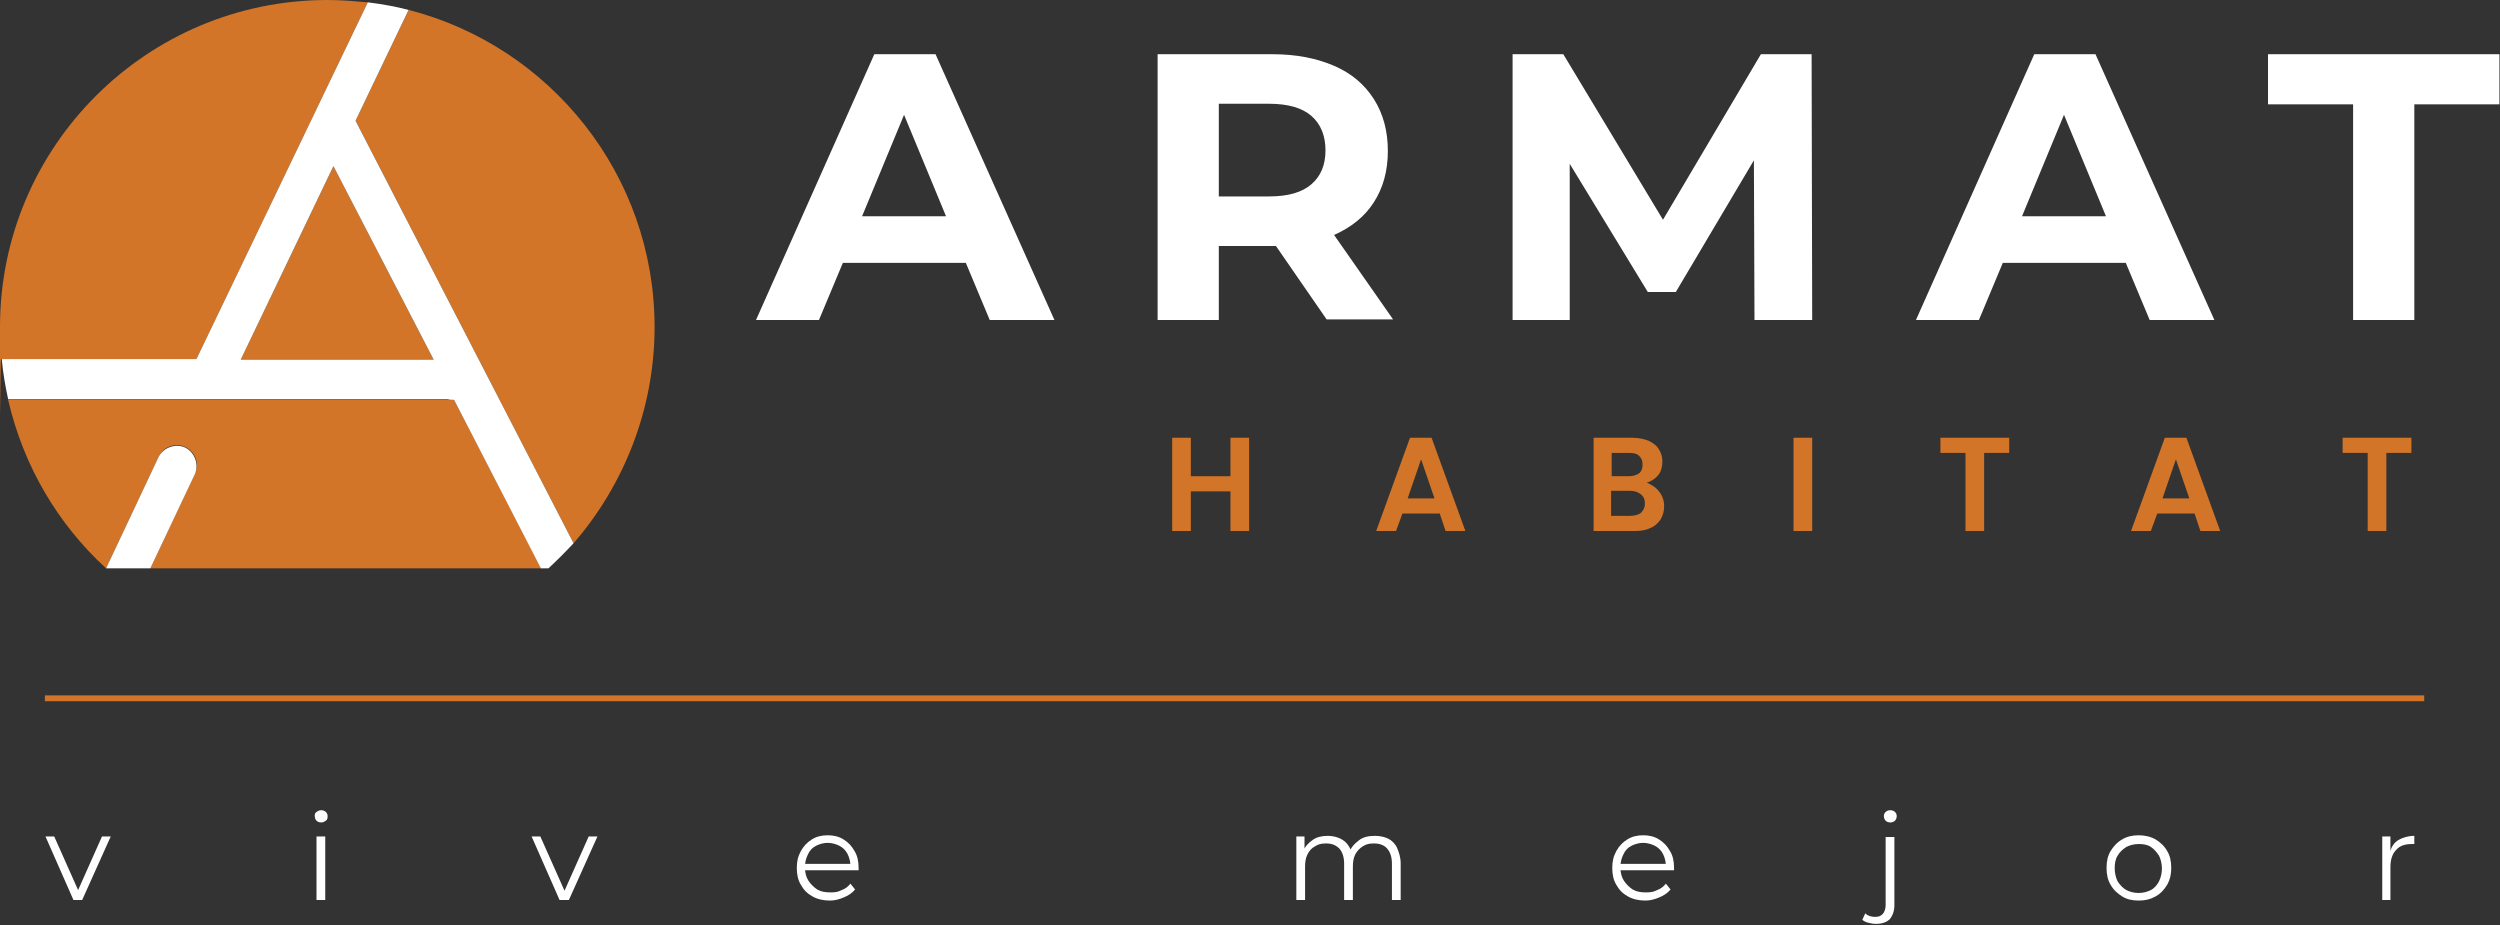
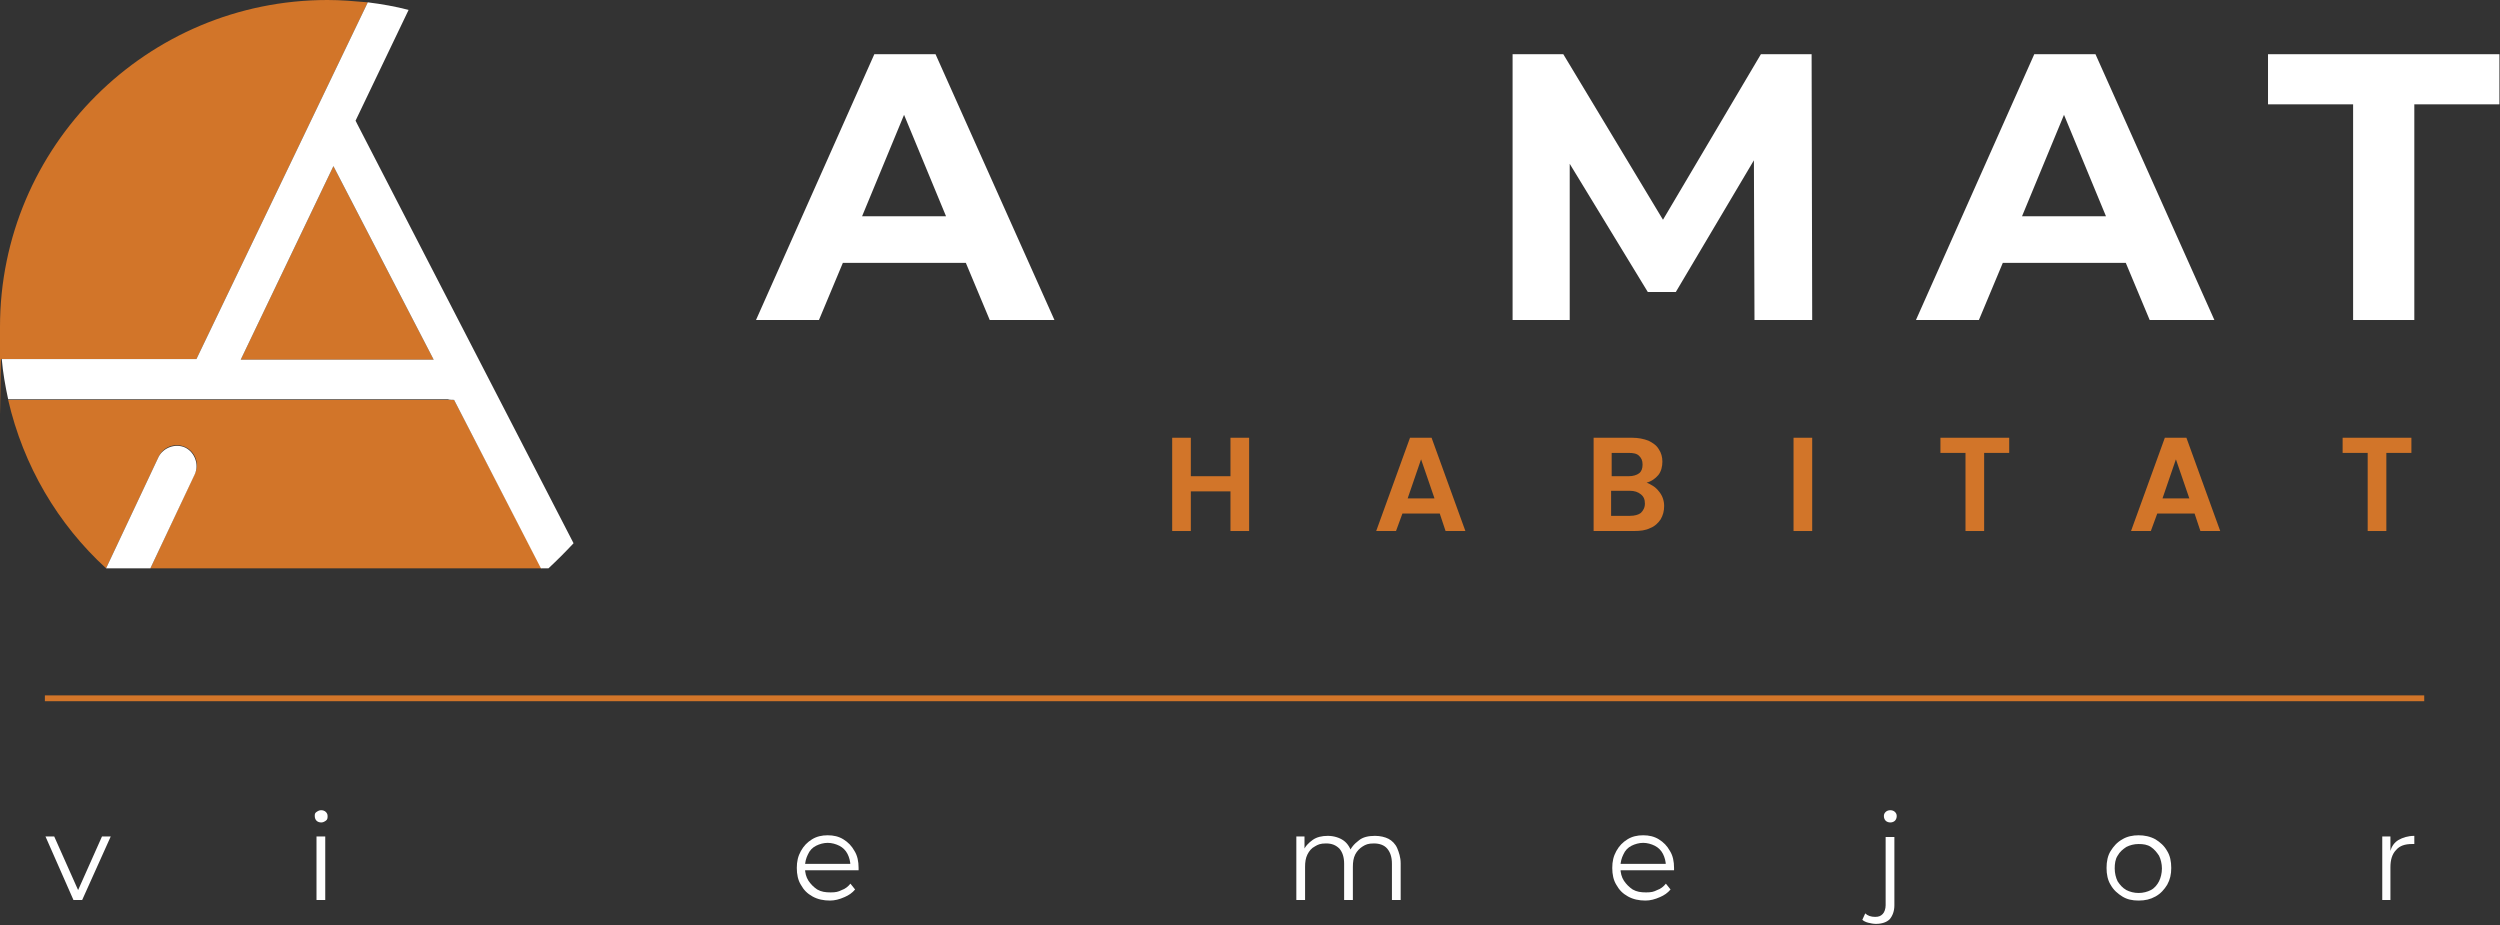
<svg xmlns="http://www.w3.org/2000/svg" id="Capa_1" data-name="Capa 1" version="1.1" viewBox="0 0 428.9 158.7">
  <rect x="0" y="0" width="428.9" height="158.7" fill="#333333" stroke="none" />
  <defs>
    <style> .cls-1 { fill: none; stroke: #d27529; stroke-miterlimit: 10; } .cls-2 { fill: #d27529; } .cls-2, .cls-3 { stroke-width: 0px; } .cls-3 { fill: #fff; } </style>
  </defs>
  <g>
    <path class="cls-3" d="M150,9.3l-20.3,45.6h10.8l4.1-9.8h21.1l4.1,9.8h11.1l-20.4-45.6h-10.4ZM147.9,37.1l7.2-17.4,7.2,17.4h-14.4Z" />
-     <path class="cls-3" d="M228.9,40.3c2.9-1.3,5.2-3.1,6.8-5.6s2.4-5.4,2.4-8.8-.8-6.4-2.4-8.9c-1.6-2.5-3.8-4.4-6.8-5.7-3-1.3-6.5-2-10.6-2h-19.7v45.6h0c0,0,10.5,0,10.5,0v-12.7h9.2c.2,0,.4,0,.6,0l8.7,12.6h11.4l-10.2-14.6s0,0,0,0ZM225,19.9c1.6,1.4,2.4,3.4,2.4,5.9s-.8,4.4-2.4,5.8c-1.6,1.4-4,2.1-7.3,2.1h-8.6v-15.9h8.6c3.3,0,5.7.7,7.3,2.1Z" />
    <polygon class="cls-3" points="302.1 9.3 285.3 37.7 268.2 9.3 259.5 9.3 259.5 54.9 269.3 54.9 269.3 28.1 282.7 50.1 287.5 50.1 300.9 27.5 301 54.9 310.9 54.9 310.8 9.3 302.1 9.3" />
    <path class="cls-3" d="M349,9.3l-20.3,45.6h10.8l4.1-9.8h21.1l4.1,9.8h11.1l-20.4-45.6h-10.4ZM346.9,37.1l7.2-17.4,7.2,17.4h-14.4Z" />
    <polygon class="cls-3" points="389.1 9.3 389.1 17.9 403.7 17.9 403.7 54.9 414.2 54.9 414.2 17.9 428.8 17.9 428.8 9.3 389.1 9.3" />
  </g>
  <g>
    <path class="cls-2" d="M214.3,75.1v16h-3.2v-6.8h-6.8v6.8h-3.2v-16h3.2v6.6h6.8v-6.6h3.2Z" />
-     <path class="cls-2" d="M247,88.1h-6.4l-1.1,3h-3.4l5.8-16h3.7l5.8,16h-3.4l-1-3ZM246.1,85.5l-2.3-6.7-2.3,6.7h4.6Z" />
+     <path class="cls-2" d="M247,88.1h-6.4l-1.1,3h-3.4l5.8-16h3.7l5.8,16h-3.4l-1-3ZM246.1,85.5l-2.3-6.7-2.3,6.7Z" />
    <path class="cls-2" d="M284.6,84.3c.6.7.9,1.6.9,2.5s-.2,1.6-.6,2.3c-.4.6-1,1.2-1.8,1.5-.8.4-1.7.5-2.8.5h-6.9v-16h6.6c1.1,0,2,.2,2.8.5.8.4,1.4.8,1.8,1.5.4.6.6,1.3.6,2.1s-.2,1.7-.7,2.3c-.5.6-1.2,1.1-2,1.3.7.3,1.5.7,2.1,1.5ZM276.5,81.7h2.9c.8,0,1.4-.2,1.8-.5s.6-.8.6-1.5-.2-1.1-.6-1.5-1-.5-1.8-.5h-2.9v4ZM281.5,88c.4-.4.7-.9.7-1.6s-.2-1.2-.7-1.6-1.1-.6-1.9-.6h-3.2v4.3h3.2c.9,0,1.5-.2,1.9-.5Z" />
    <path class="cls-2" d="M310.9,75.1v16h-3.2v-16h3.2Z" />
    <path class="cls-2" d="M344.7,75.1v2.6h-4.3v13.4h-3.2v-13.4h-4.3v-2.6h11.8Z" />
    <path class="cls-2" d="M376.5,88.1h-6.4l-1.1,3h-3.4l5.8-16h3.7l5.8,16h-3.4l-1-3ZM375.6,85.5l-2.3-6.7-2.3,6.7h4.6Z" />
    <path class="cls-2" d="M413.7,75.1v2.6h-4.3v13.4h-3.2v-13.4h-4.3v-2.6h11.8Z" />
  </g>
  <g>
    <path class="cls-3" d="M12.6,154.4l-4.8-10.9h1.5l4.5,10.1h-.8l4.5-10.1h1.5l-4.9,10.9h-1.5Z" />
    <path class="cls-3" d="M55.1,141.1c-.3,0-.6-.1-.8-.3s-.3-.5-.3-.8,0-.5.3-.7.5-.3.8-.3.6.1.8.3.3.4.3.7,0,.6-.3.8c-.3.2-.5.3-.8.3ZM54.3,154.4v-10.9h1.5v10.9h-1.5Z" />
-     <path class="cls-3" d="M96,154.4l-4.8-10.9h1.5l4.5,10.1h-.7l4.5-10.1h1.5l-4.9,10.9h-1.6Z" />
    <path class="cls-3" d="M142.4,154.5c-1.1,0-2.1-.2-3-.7s-1.5-1.1-2-2c-.5-.8-.7-1.8-.7-2.9s.2-2,.7-2.9,1.1-1.5,1.9-2c.8-.5,1.7-.7,2.7-.7s1.9.2,2.7.7,1.4,1.1,1.9,2c.5.8.7,1.8.7,2.9v.4h-9.5v-1.1h8.7l-.6.4c0-.8-.2-1.5-.5-2.1s-.8-1.1-1.4-1.4c-.6-.3-1.3-.5-2-.5s-1.4.2-2,.5-1.1.8-1.4,1.5c-.3.6-.5,1.3-.5,2.1v.2c0,.8.2,1.6.6,2.2.4.6.9,1.1,1.5,1.5.7.4,1.4.5,2.3.5s1.3-.1,1.9-.4c.6-.2,1.1-.6,1.5-1.1l.8,1c-.5.6-1.1,1-1.8,1.3-.9.4-1.7.6-2.5.6Z" />
    <path class="cls-3" d="M235.9,143.4c.9,0,1.7.2,2.3.5s1.2.9,1.5,1.6.6,1.6.6,2.6v6.3h-1.5v-6.2c0-1.2-.3-2-.8-2.6s-1.3-.9-2.3-.9-1.4.2-1.9.5-1,.8-1.3,1.4-.4,1.3-.4,2.1v5.7h-1.5v-6.2c0-1.2-.3-2-.8-2.6-.6-.6-1.3-.9-2.3-.9s-1.4.2-1.9.5c-.6.3-1,.8-1.3,1.4-.3.6-.4,1.3-.4,2.1v5.7h-1.5v-10.9h1.4v3l-.2-.5c.3-.8.9-1.4,1.6-1.9.7-.5,1.6-.7,2.6-.7s2,.3,2.7.8,1.2,1.3,1.5,2.4l-.6-.2c.3-.9.9-1.6,1.7-2.2.7-.6,1.7-.8,2.8-.8Z" />
    <path class="cls-3" d="M282.3,154.5c-1.1,0-2.1-.2-3-.7s-1.5-1.1-2-2c-.5-.8-.7-1.8-.7-2.9s.2-2,.7-2.9,1.1-1.5,1.9-2,1.7-.7,2.7-.7,1.9.2,2.7.7c.8.5,1.4,1.1,1.9,2,.5.8.7,1.8.7,2.9v.4h-9.5v-1.1h8.7l-.6.4c0-.8-.2-1.5-.5-2.1s-.8-1.1-1.4-1.4c-.6-.3-1.3-.5-2-.5s-1.4.2-2,.5-1.1.8-1.4,1.5c-.3.6-.5,1.3-.5,2.1v.2c0,.8.2,1.6.6,2.2.4.6.9,1.1,1.5,1.5.7.4,1.4.5,2.3.5s1.3-.1,1.9-.4c.6-.2,1.1-.6,1.5-1.1l.8,1c-.5.6-1.1,1-1.8,1.3-.9.4-1.7.6-2.5.6Z" />
    <path class="cls-3" d="M321.8,158.5c-.4,0-.9-.1-1.3-.2-.4-.1-.8-.3-1-.5l.5-1.1c.4.4,1,.6,1.7.6s1-.2,1.3-.5.5-.9.5-1.5v-11.7h1.5v11.7c0,1-.3,1.8-.8,2.4-.5.5-1.3.8-2.4.8ZM324.3,141.1c-.3,0-.6-.1-.8-.3-.2-.2-.3-.5-.3-.8s.1-.5.3-.7c.2-.2.5-.3.8-.3s.6.1.8.3c.2.2.3.4.3.7s-.1.6-.3.8-.5.3-.8.3Z" />
    <path class="cls-3" d="M366.9,154.5c-1.1,0-2-.2-2.8-.7s-1.5-1.1-2-2c-.5-.8-.7-1.8-.7-2.9s.2-2.1.7-2.9c.5-.8,1.1-1.5,2-2,.8-.5,1.8-.7,2.8-.7s2,.2,2.9.7c.8.5,1.5,1.1,2,2,.5.8.7,1.8.7,2.9s-.2,2-.7,2.9c-.5.8-1.1,1.5-2,2s-1.8.7-2.9.7ZM366.9,153.2c.8,0,1.5-.2,2.1-.5s1.1-.9,1.4-1.5.5-1.4.5-2.2-.2-1.6-.5-2.2c-.4-.6-.8-1.1-1.4-1.5s-1.3-.5-2.1-.5-1.5.2-2.1.5c-.6.4-1.1.8-1.5,1.5-.4.6-.5,1.4-.5,2.2s.2,1.6.5,2.2c.4.6.8,1.1,1.5,1.5.6.3,1.3.5,2.1.5Z" />
    <path class="cls-3" d="M408.7,154.4v-10.9h1.4v3-.5c.2-.8.7-1.5,1.4-1.9s1.6-.7,2.7-.7v1.4h-.4c-1.2,0-2.1.3-2.7,1-.7.7-1,1.7-1,3v5.6h-1.4Z" />
  </g>
  <line class="cls-1" x1="7.7" y1="119.8" x2="415.9" y2="119.8" />
-   <path class="cls-2" d="M98.4,93.2c8.6-9.9,13.9-23,13.9-37.1,0-26.2-18-48.2-42.2-54.4l-9.1,19,37.4,72.5Z" />
  <path class="cls-2" d="M63.1.4C60.8.2,58.5,0,56.2,0,25.2,0,0,25.1,0,56.1s0,3.7.2,5.5h33.5S63.1.4,63.1.4Z" />
  <path class="cls-2" d="M31.8,76.7c1.7.8,2.5,2.9,1.6,4.6l-7.6,16.2h67.1l-15-28.9H1.4c2.6,11.3,8.5,21.3,16.8,28.9l9-19.1c.8-1.8,2.9-2.5,4.6-1.7" />
  <polygon class="cls-2" points="41.3 61.7 74.4 61.7 57.2 28.5 41.3 61.7" />
  <path class="cls-3" d="M70.1,1.7c-2.3-.6-4.6-1-7-1.3l-29.4,61.2h0c0,0,0,0,0,0H.3c.2,2.3.6,4.6,1.1,6.9h75.5c0,.1,1,.1,1,.1h0l14.9,28.9h1.3c1.5-1.4,2.9-2.8,4.3-4.3L61.3,21.3l-.3-.6M41.4,61.7h-.1l15.9-33.2h0l17.2,33.2h-33Z" />
  <path class="cls-3" d="M33.4,81.4c.8-1.7,0-3.8-1.6-4.6-1.7-.8-3.8,0-4.6,1.6l-9,19.1h7.6l7.6-16.1Z" />
</svg>